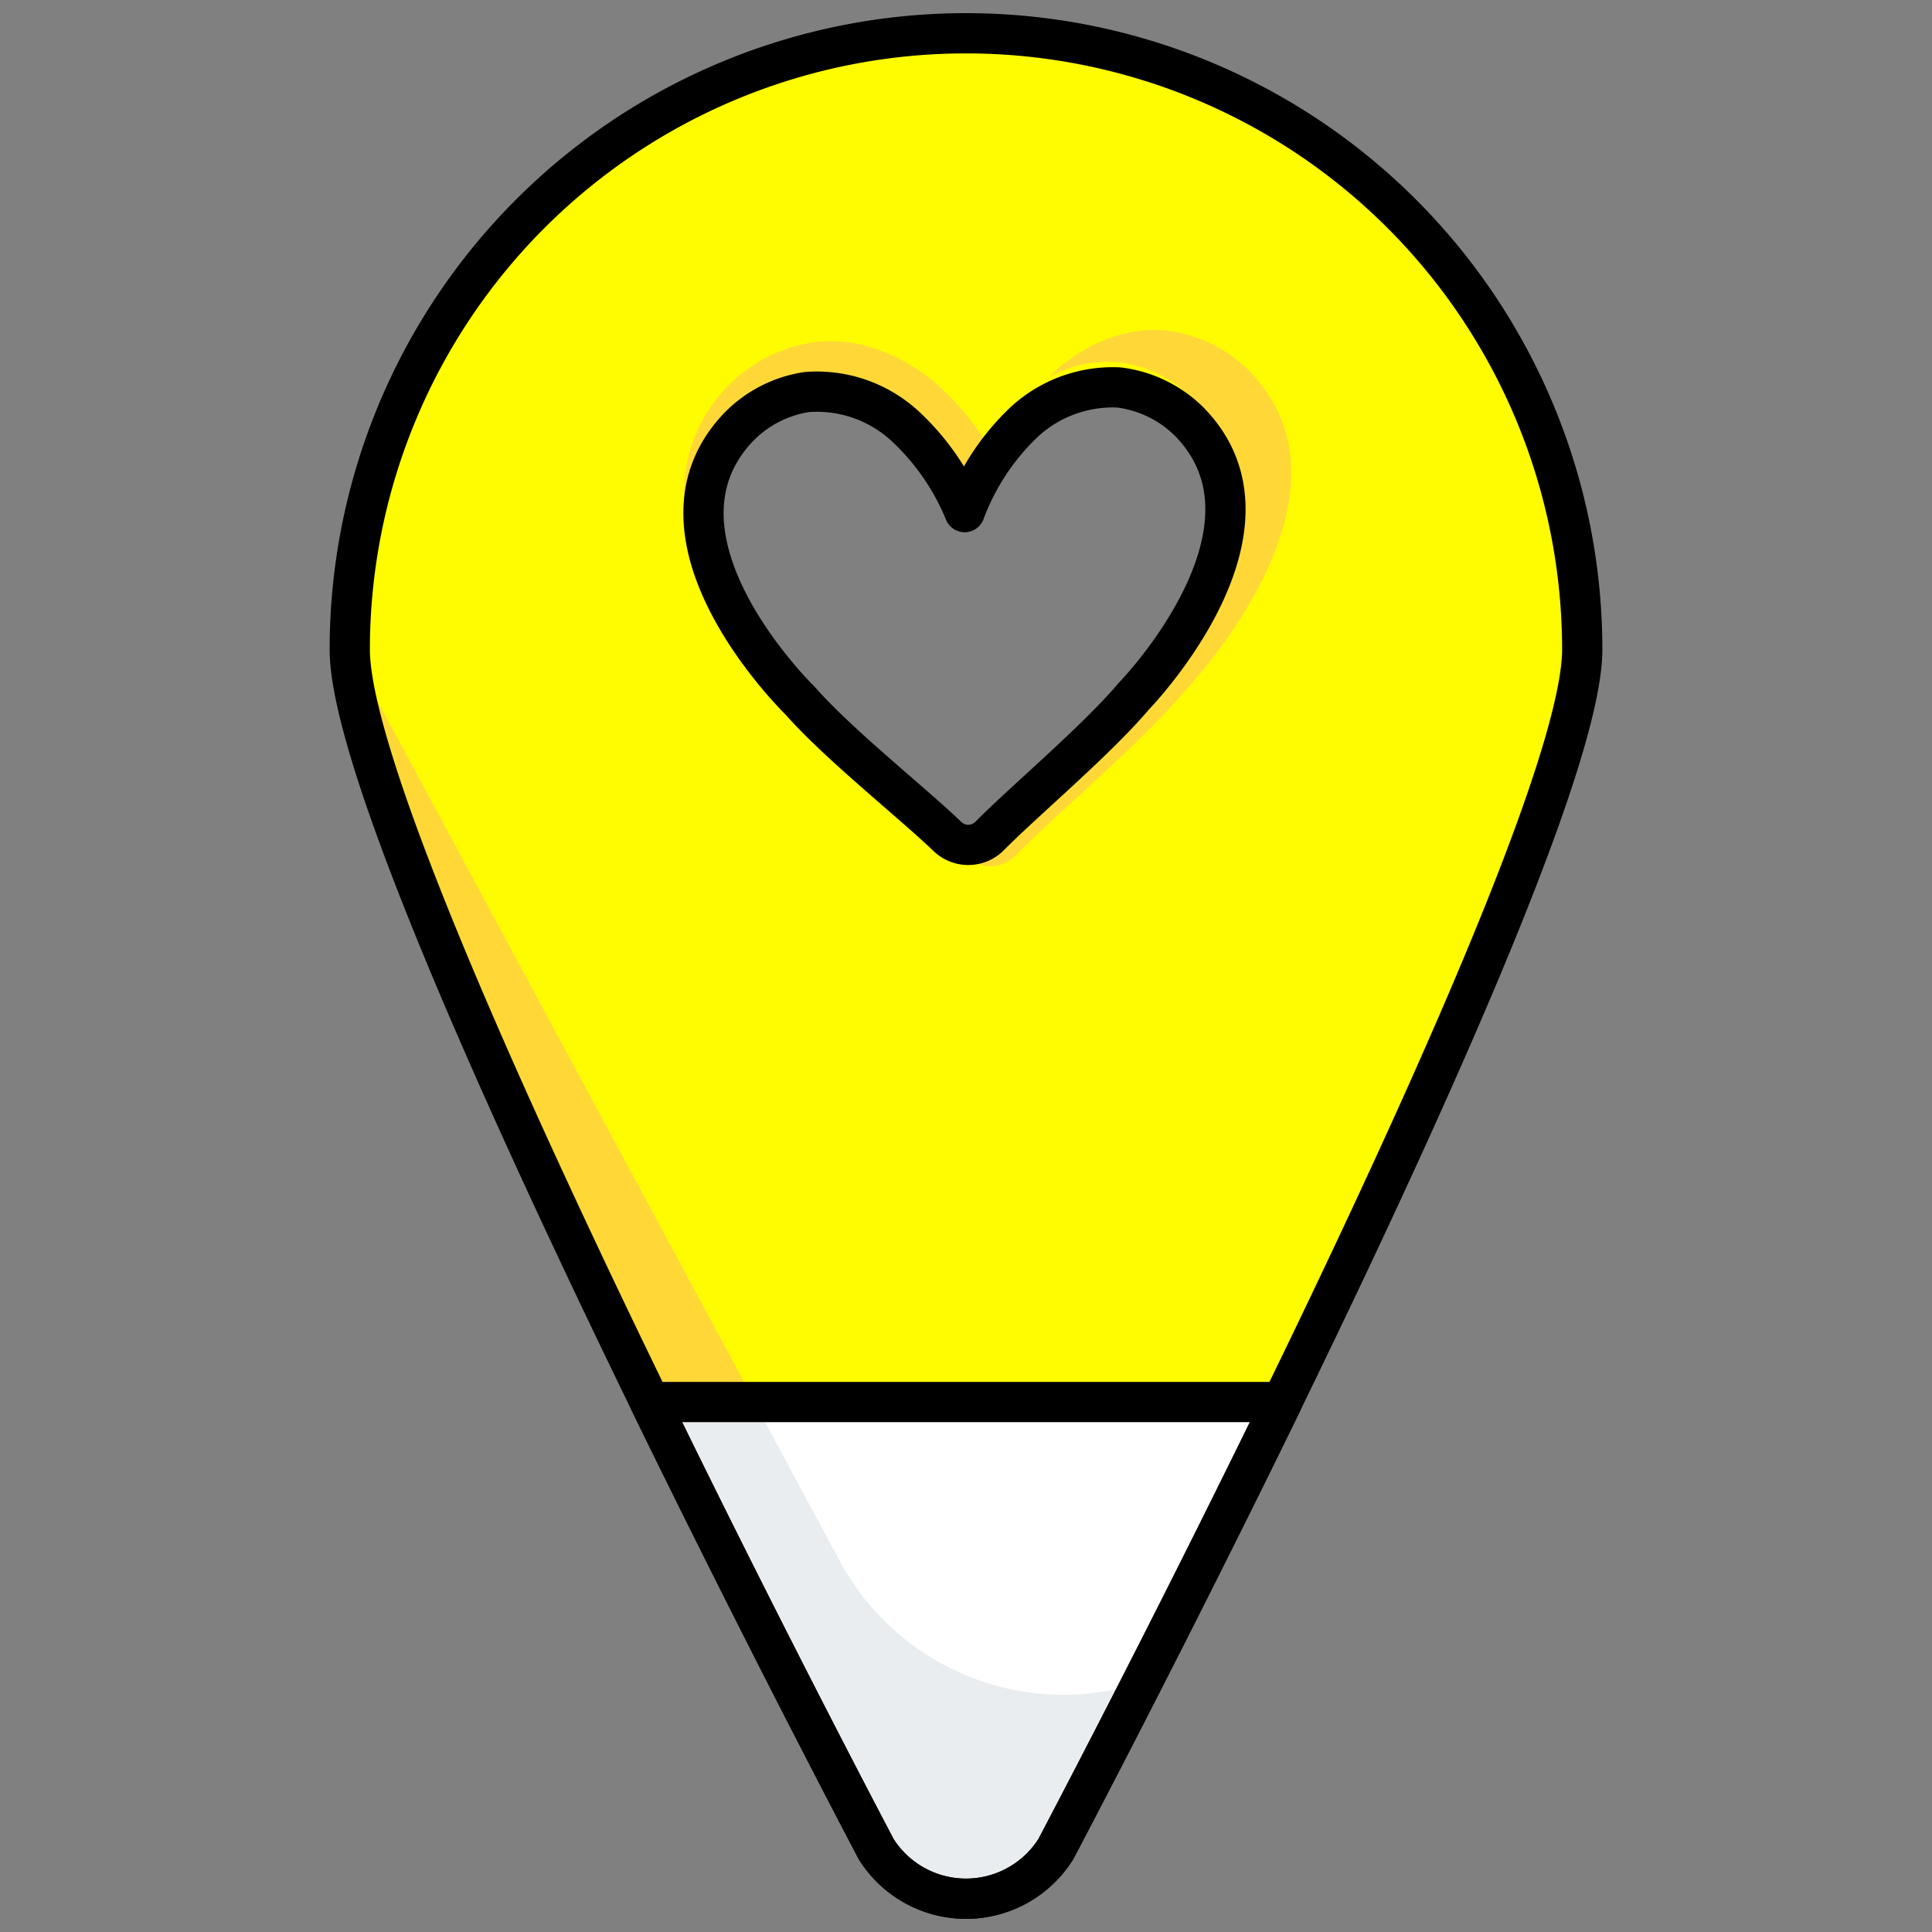
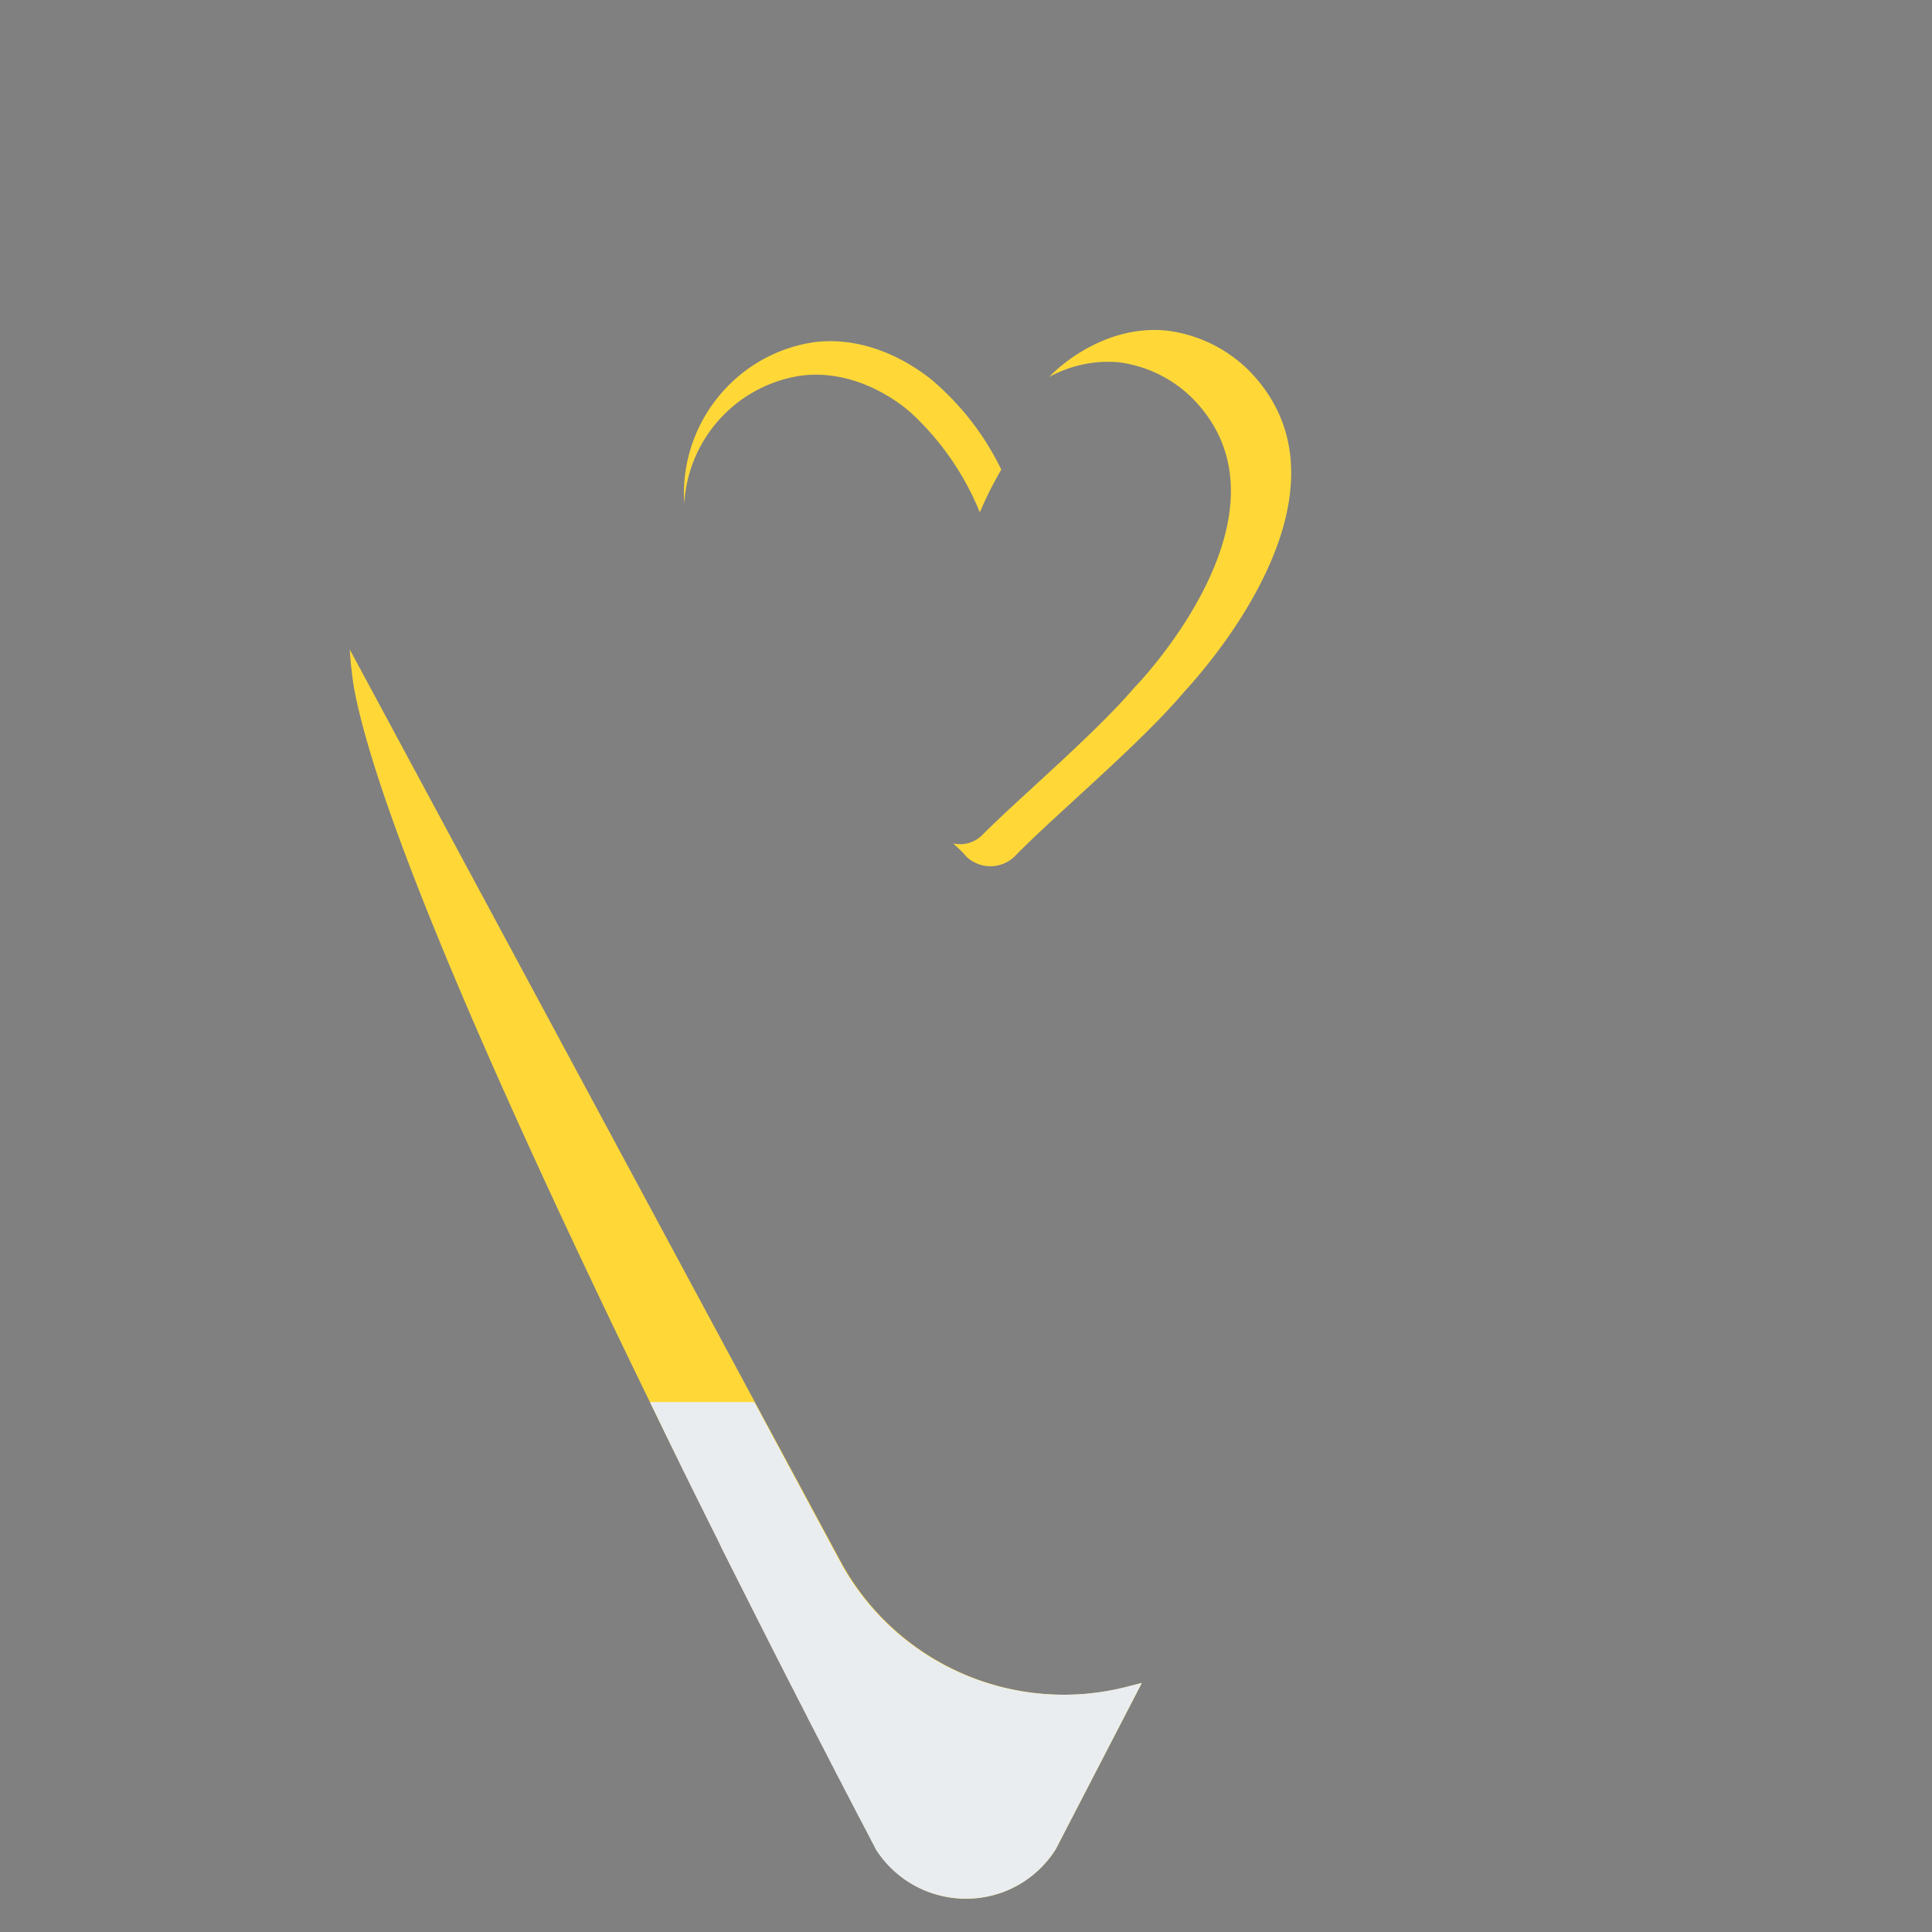
<svg xmlns="http://www.w3.org/2000/svg" viewBox="0 0 144 144">
  <rect x="0" y="0" width="144" height="144" fill="#808080" stroke="none" />
  <defs>
    <style>.cls-1{fill:#fffc00}.cls-2{fill:#ffd838}.cls-3{fill:#fff}.cls-4{fill:#eaedef}.cls-5{fill:none;stroke:#000;stroke-linecap:round;stroke-linejoin:round;stroke-width:3px}</style>
  </defs>
  <title>12_Location</title>
  <g id="Location">
-     <path class="cls-1" d="M72 2.48a45.93 45.93 0 0 0-45.93 45.93c0 15.16 39.24 89.42 39.24 89.42a7.91 7.91 0 0 0 13.38 0s39.24-74.26 39.24-89.42A45.93 45.93 0 0 0 72 2.48zm12.51 49.41c-2.83 3.34-8.16 7.8-10.77 10.44a2.24 2.24 0 0 1-3.09.05c-2.67-2.57-8.11-6.86-11-10.14-.5-.49-12.21-12.16-4.72-20.28a8.94 8.94 0 0 1 5.21-2.74 9.7 9.7 0 0 1 7.32 2.54 18.12 18.12 0 0 1 4.44 6.41 17.85 17.85 0 0 1 4.25-6.54 9.72 9.72 0 0 1 7.25-2.75 9 9 0 0 1 5.28 2.59c7.68 7.92-3.68 19.91-4.17 20.42z" />
    <path class="cls-2" d="M53.77 31.1a10.19 10.19 0 0 1 5.92-3.1c4.77-.61 8.34 2.89 8.34 2.89a20.66 20.66 0 0 1 5 7.3 27.83 27.83 0 0 1 1.6-3.19 20.39 20.39 0 0 0-4.73-6.29s-4-3.88-9.25-3.2a11.26 11.26 0 0 0-6.57 3.45A11.42 11.42 0 0 0 51 37.53a10.24 10.24 0 0 1 2.77-6.43zM93.11 27.64a10.49 10.49 0 0 0-6.17-3c-4.92-.49-8.49 3.21-8.49 3.21s-.16.17-.25.25a9.07 9.07 0 0 1 5.16-1.1 9.48 9.48 0 0 1 5.56 2.73c8.14 8.34-3.85 21-4.37 21.52-3 3.51-8.59 8.22-11.35 11a2.32 2.32 0 0 1-2.16.61c.36.33.71.65 1 1a2.6 2.6 0 0 0 3.61-.05c3-3.09 9.29-8.31 12.59-12.22.59-.67 13.89-14.7 4.87-23.95zM26.07 48.41a29.17 29.17 0 0 0 .33 2.94c3.77 20 38.91 86.48 38.91 86.48a7.91 7.91 0 0 0 13.38 0l6.42-12.4-1 .27a18.94 18.94 0 0 1-21.47-9.35z" />
-     <path class="cls-3" d="M48.44 104.5c8.81 18.08 16.87 33.33 16.87 33.33a7.91 7.91 0 0 0 13.38 0s8.06-15.25 16.87-33.33z" />
-     <path class="cls-4" d="M57.09 121.88l-.05-.09zM59.36 126.34l-.33-.65zM58.74 125.13l-.36-.71zM63.81 135l-.05-.1zM64.48 136.24l-.14-.26zM54 115.8c-.1-.21-.2-.42-.31-.63.13.21.23.42.31.63zM64.17 135.64l-.08-.14zM56.51 120.74l-.23-.46zM58 123.64l-.26-.51zM61.16 129.84l-.31-.59zM62.59 132.61l-.11-.2zM61.64 130.77l-.24-.46zM62.09 131.64l-.09-.16zM63.46 134.29c-.05-.1-.11-.2-.16-.31zM60 127.55l-.3-.59zM60.58 128.72l-.32-.61zM63.08 133.56l-.17-.32zM49.12 105.89l-.37-.76zM50 107.6l-.36-.74zM65.14 137.5l-.13-.24zM53.22 114.19l-.24-.48zM64.72 136.71l-.11-.22zM64.92 137.08zM50.78 109.27l-.33-.68zM52.41 112.56c-.07-.14-.14-.29-.22-.44.08.15.15.3.22.44zM85.11 125.43l-.01.01.01-.01zM51.59 110.91l-.24-.49zM62.91 133.24c-.1-.21-.21-.42-.32-.63.11.21.22.39.32.63zM85.1 125.44l-6.41 12.39s2.58-4.83 6.41-12.39zM65.31 137.83l-.17-.33zM65 137.26l-.09-.18zM64.61 136.49l-.13-.25zM63.3 134l-.22-.42zM64.09 135.5l-.28-.53zM64.34 136l-.17-.34zM62.48 132.41c-.13-.25-.26-.5-.39-.77.13.27.26.52.39.77zM64.9 137.05a3.79 3.79 0 0 0-.18-.34zM63.76 134.87c-.09-.19-.19-.38-.3-.58.11.2.2.39.3.58zM52.19 112.12l-.6-1.21zM51.35 110.42l-.57-1.15zM50.45 108.59l-.49-1zM53 113.71l-.57-1.15zM53.71 115.17c-.16-.33-.32-.65-.49-1 .17.35.33.67.49 1zM69.16 141a8.05 8.05 0 0 0 5.68 0 8.05 8.05 0 0 1-5.68 0zM56.28 120.28L54 115.8zM49.6 106.86l-.48-1zM62 131.48l-.36-.71zM48.44 104.5l.31.63c-.1-.21-.2-.42-.31-.63zM60.26 128.11zM60.85 129.25l-.27-.53zM57 121.79c-.17-.35-.35-.7-.53-1.05.22.35.4.7.53 1.05zM61.4 130.31l-.24-.47zM59.68 127c-.11-.2-.22-.42-.32-.62.1.17.21.38.32.62zM59 125.69c-.1-.18-.19-.37-.29-.56.13.19.22.38.29.56zM57.72 123.13l-.63-1.25zM58.38 124.42c-.13-.26-.26-.52-.4-.78z" />
    <path class="cls-4" d="M84.06 125.7a18.94 18.94 0 0 1-21.47-9.35l-6.37-11.85h-7.78c.11.21.21.42.31.63l.37.76.48 1 .36.74.49 1 .33.68.57 1.15.24.49.6 1.21c.08.15.15.3.22.44l.57 1.15.24.48c.17.33.33.65.49 1s.21.42.31.63l2.26 4.48.23.46c.18.35.36.7.53 1.05l.05.09.63 1.25.26.51c.14.26.27.52.4.78l.36.71c.1.19.19.38.29.56l.33.65c.1.2.21.42.32.62l.3.59c.1.19.19.37.28.56l.32.61.27.53.31.59.24.47.24.46.36.71.09.16c.13.27.26.52.39.77l.11.2c.11.21.22.42.32.63l.17.32.22.42c.05.11.11.21.16.31s.21.39.3.58l.05.1.28.53.08.14.17.34.14.26.13.25.11.22a3.79 3.79 0 0 1 .18.34l.09.18.13.24.17.33a7.9 7.9 0 0 0 3.87 3.14 8.05 8.05 0 0 0 5.68 0 7.9 7.9 0 0 0 3.85-3.17l6.41-12.39z" />
-     <path class="cls-5" d="M48.44 104.5c8.81 18.08 16.87 33.33 16.87 33.33a7.91 7.91 0 0 0 13.38 0s8.06-15.25 16.87-33.33z" />
-     <path class="cls-5" d="M72 2.48a45.93 45.93 0 0 0-45.93 45.93c0 15.16 39.24 89.42 39.24 89.42a7.91 7.91 0 0 0 13.38 0s39.24-74.26 39.24-89.42A45.93 45.93 0 0 0 72 2.48zm12.51 49.41c-2.83 3.34-8.16 7.8-10.77 10.44a2.24 2.24 0 0 1-3.09.05c-2.67-2.57-8.11-6.86-11-10.14-.5-.49-12.21-12.16-4.72-20.28a8.94 8.94 0 0 1 5.21-2.74 9.7 9.7 0 0 1 7.32 2.54 18.12 18.12 0 0 1 4.44 6.41 17.85 17.85 0 0 1 4.25-6.54 9.72 9.72 0 0 1 7.25-2.75 9 9 0 0 1 5.28 2.59c7.68 7.92-3.68 19.91-4.17 20.42z" />
  </g>
</svg>